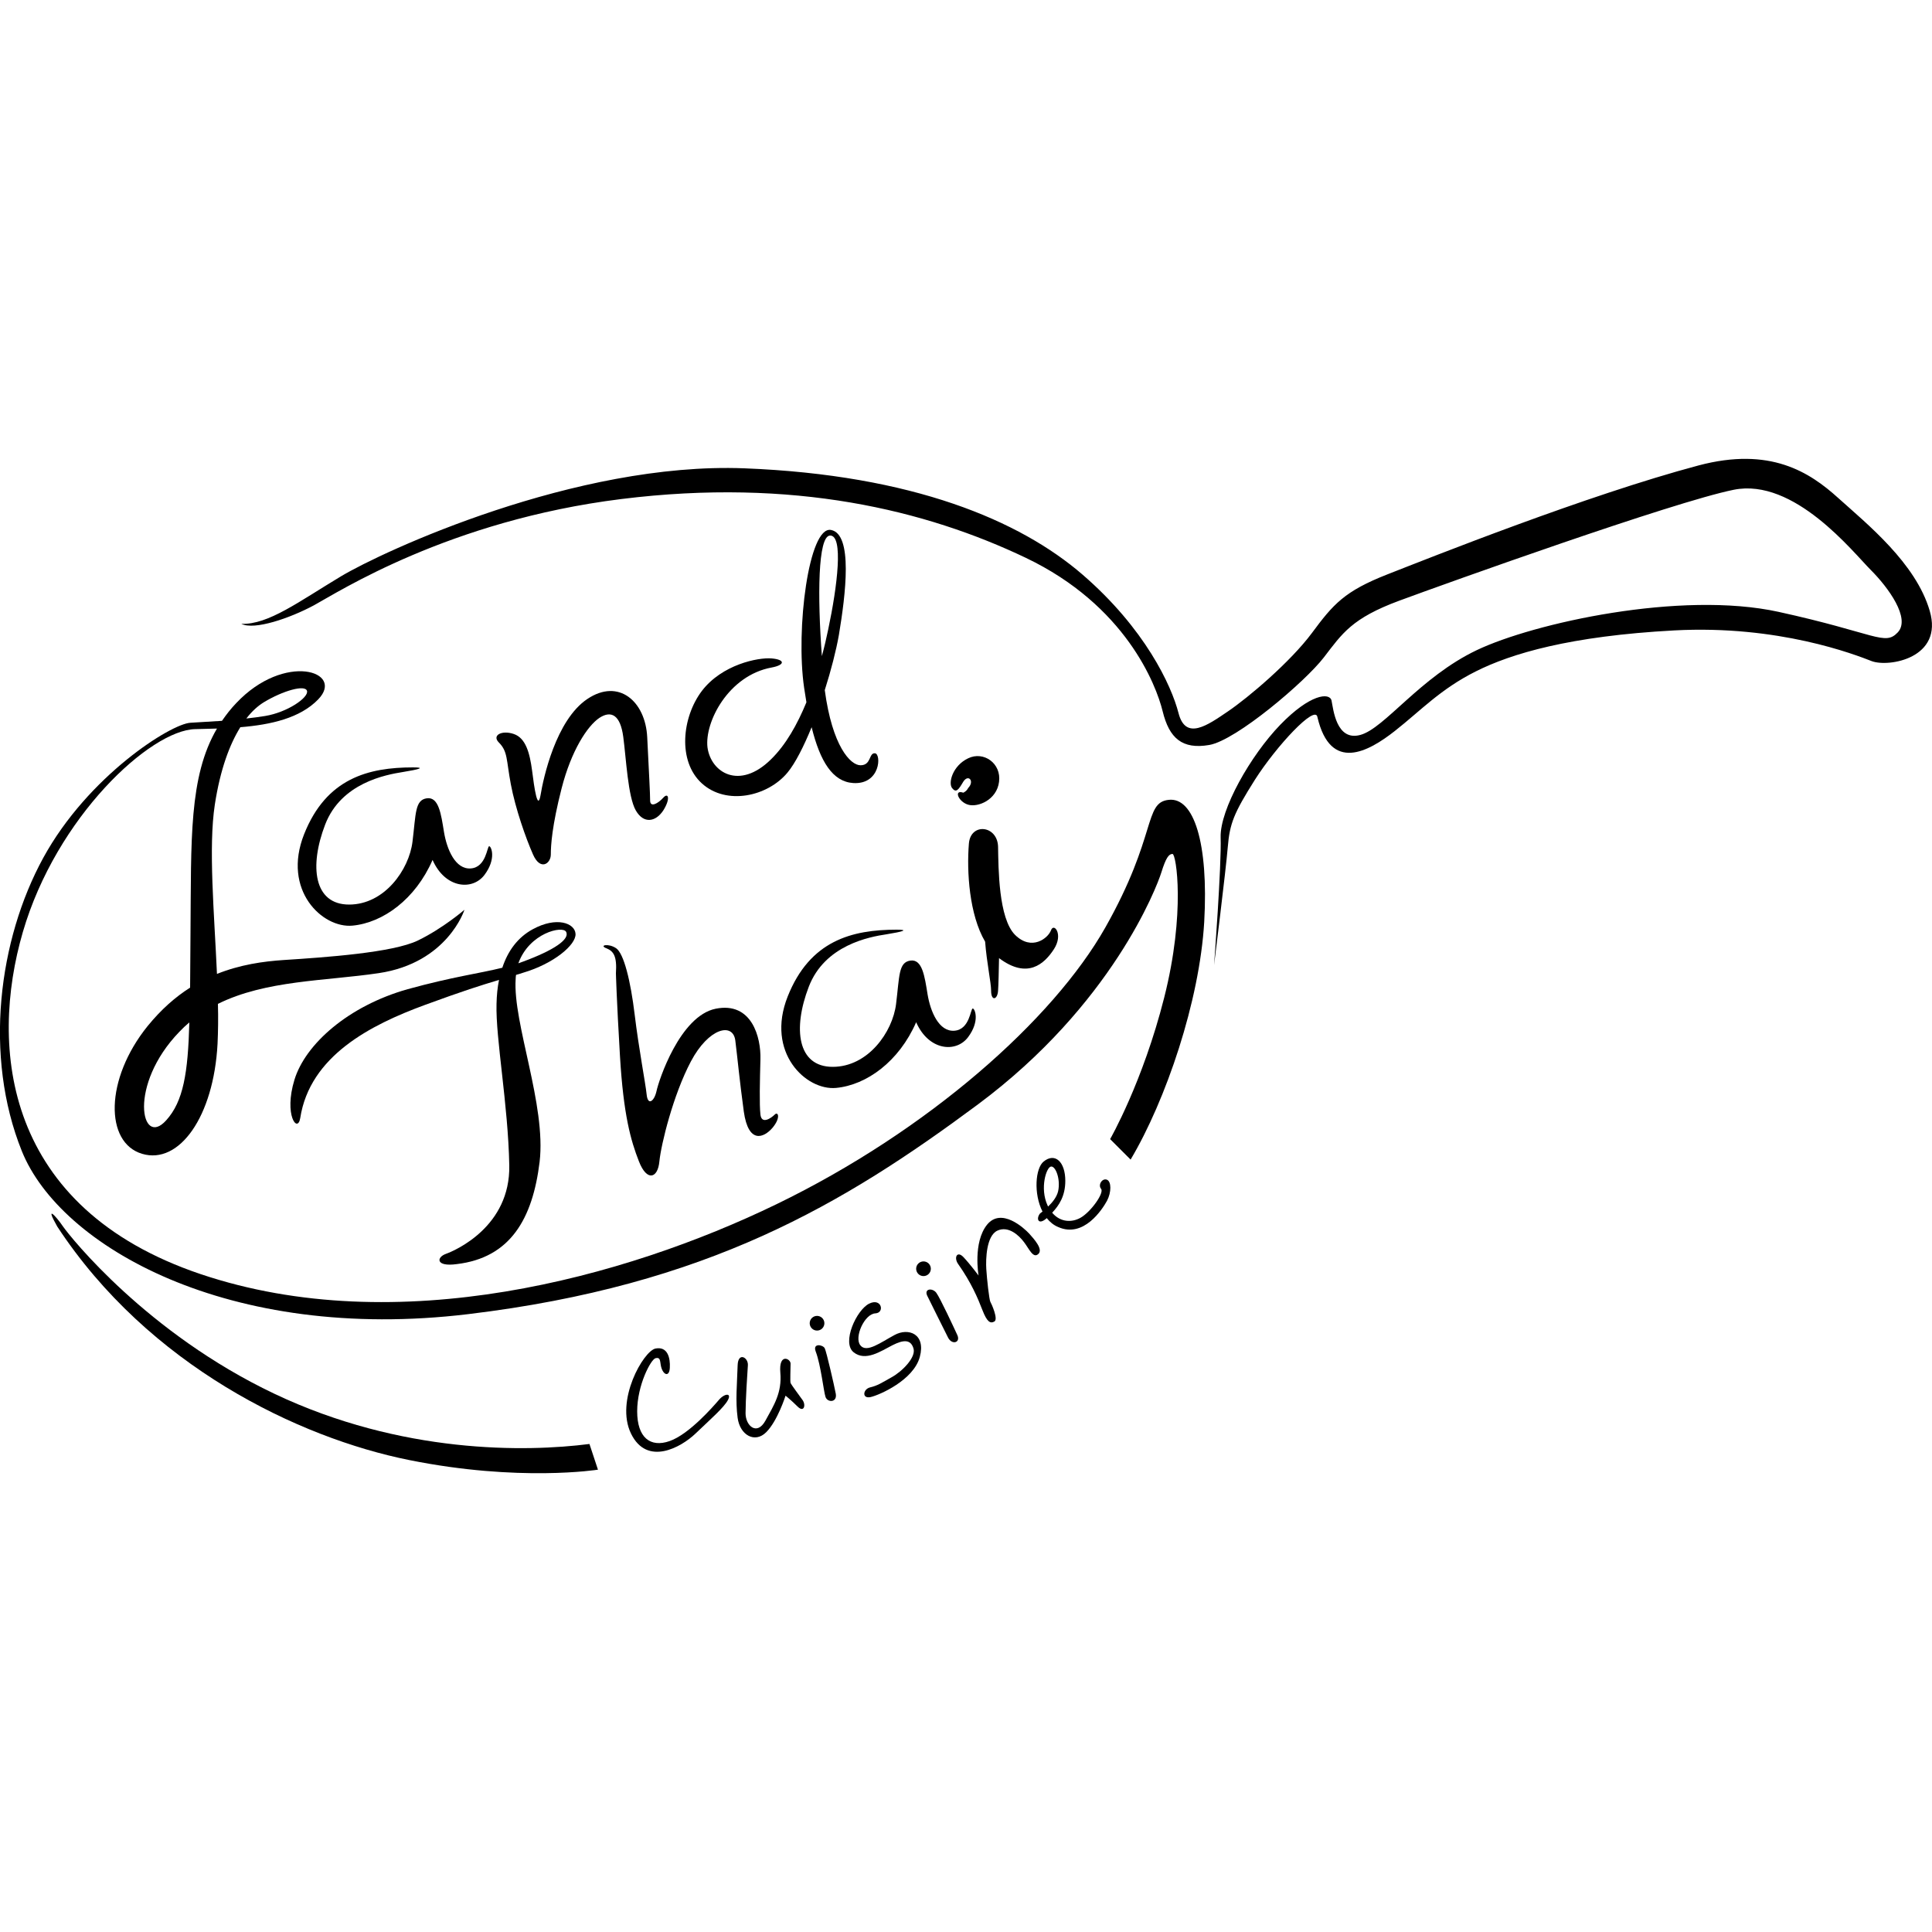
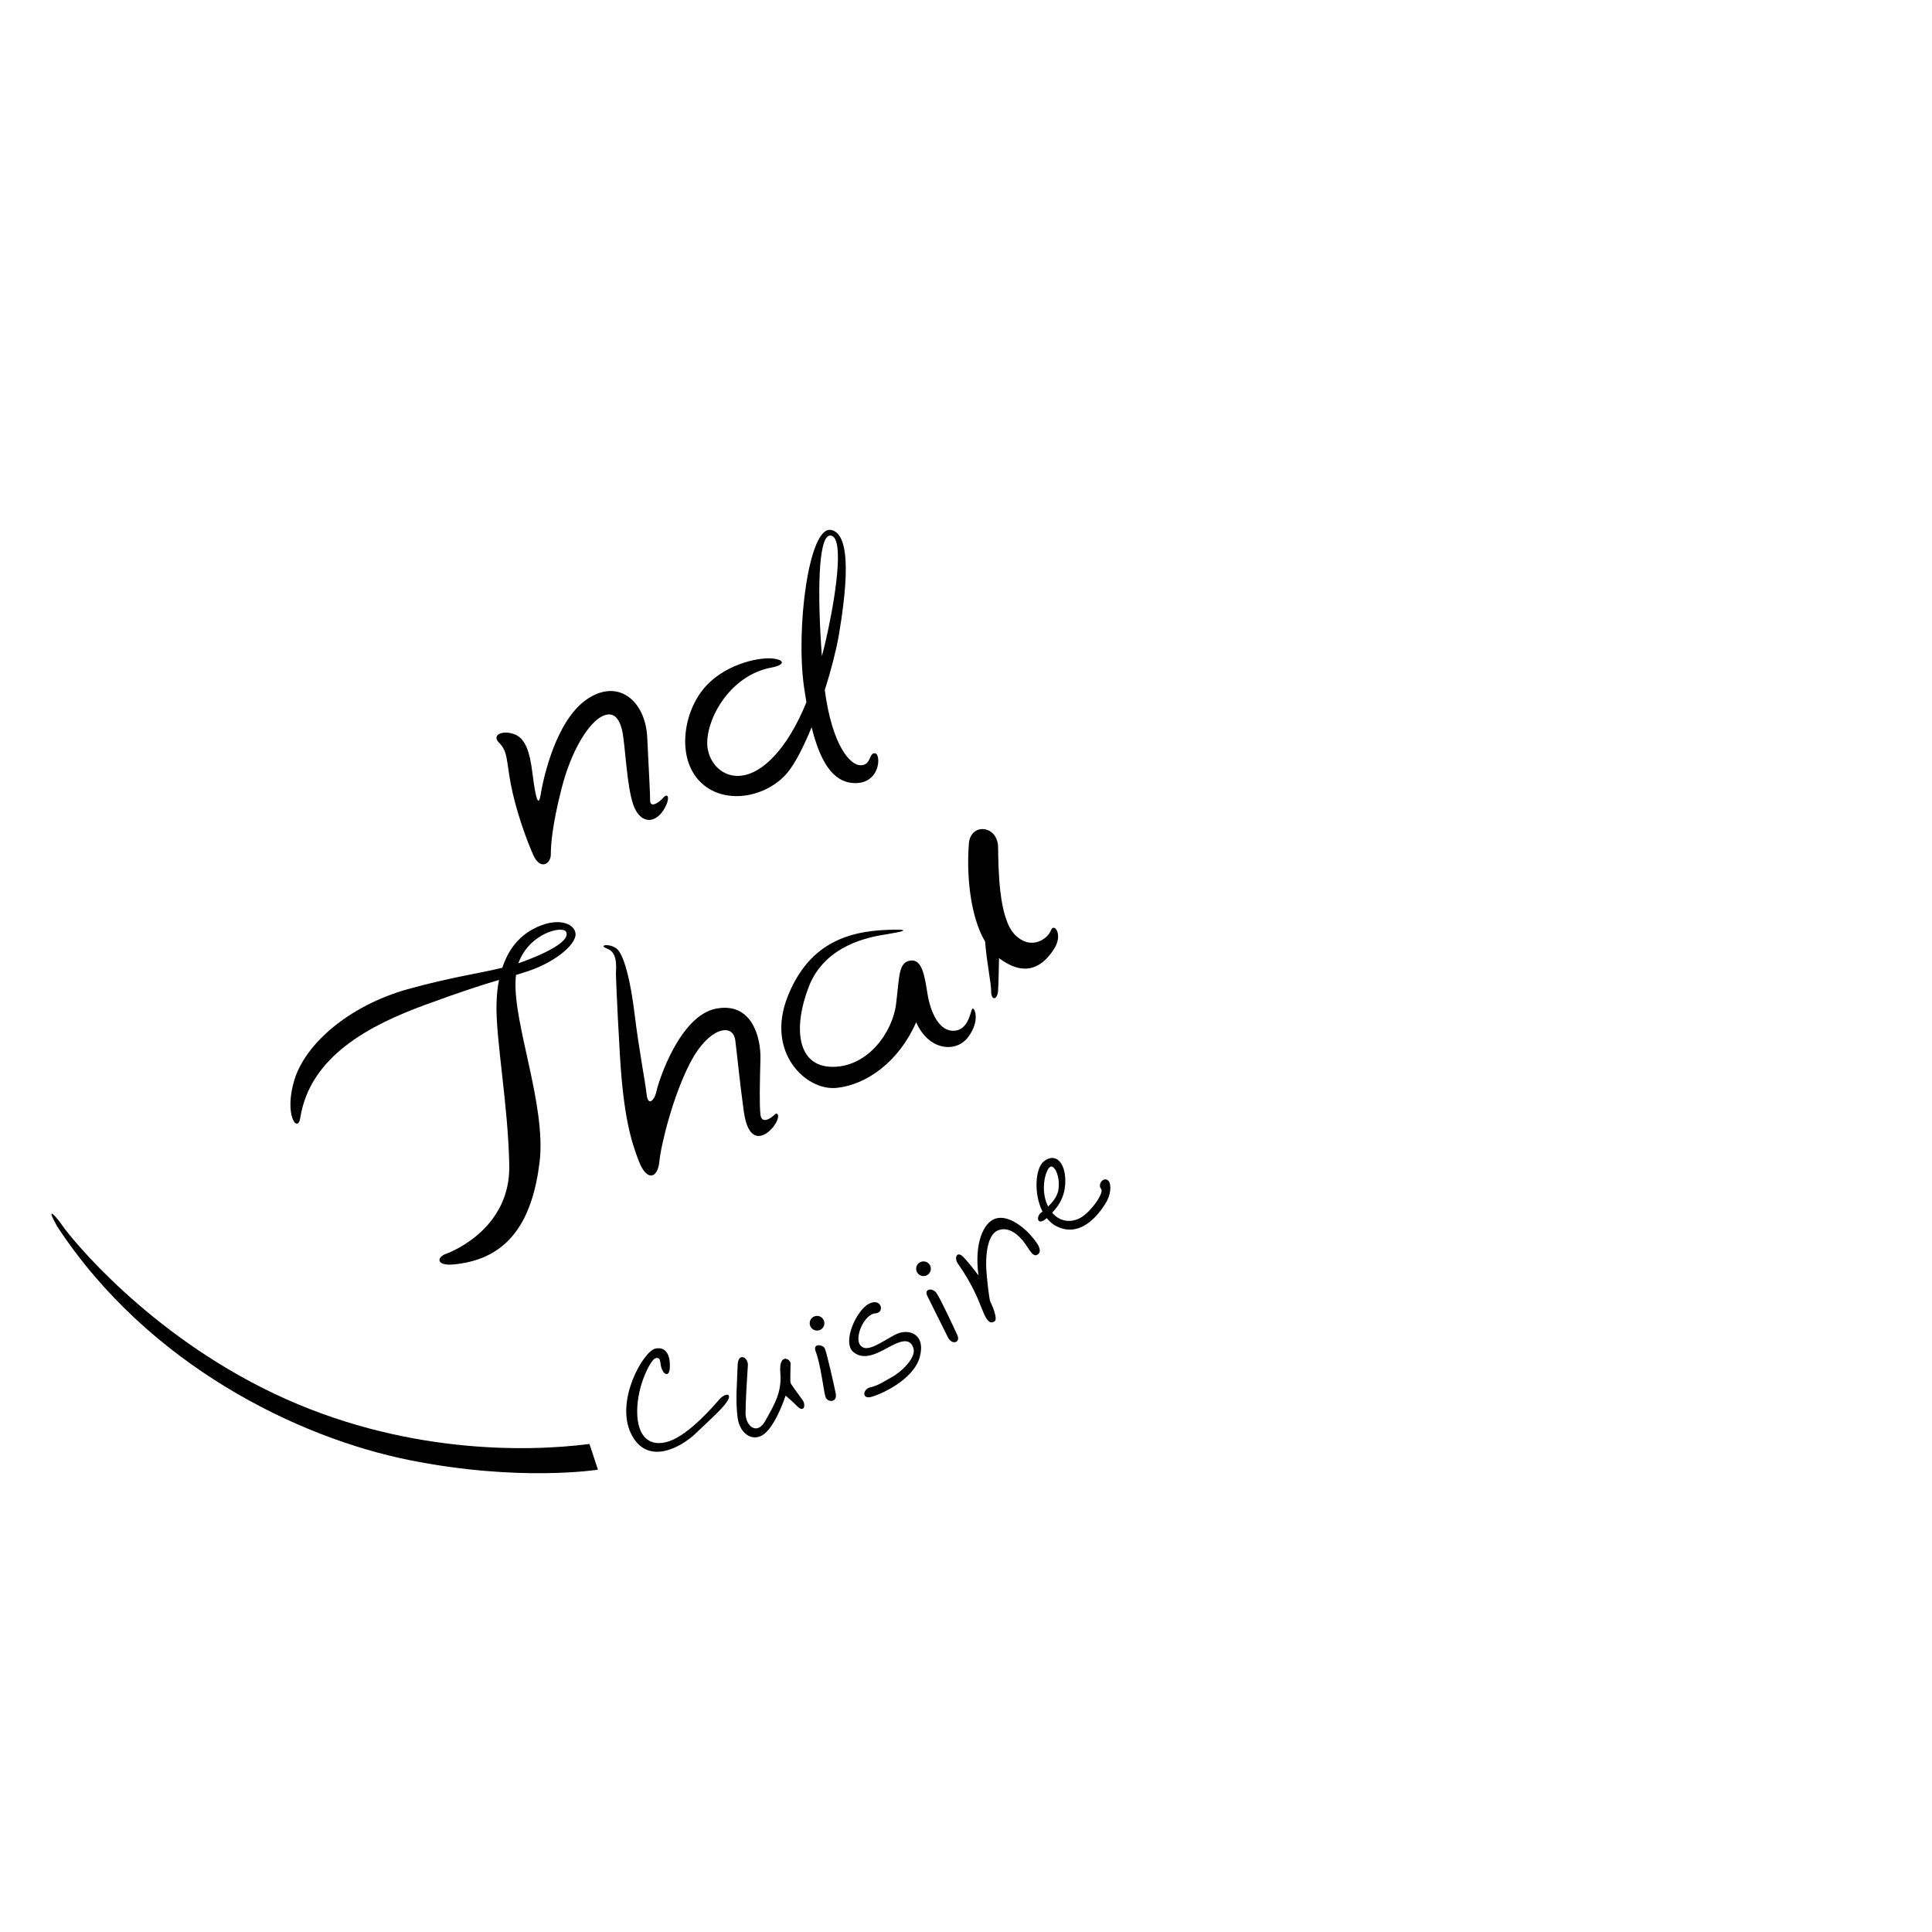
<svg xmlns="http://www.w3.org/2000/svg" version="1.1" id="Layer_1" x="0px" y="0px" viewBox="0 0 1000 1000" style="enable-background:new 0 0 1000 1000;" xml:space="preserve">
  <g>
-     <path d="M998.8,316.1c-7.2-24.6-32.3-44.8-47.3-58.3c-14.9-13.5-35.3-26.7-72.3-16.9c-57.9,15.4-138.9,47.7-161.1,56.4   c-22.2,8.7-28,15.4-39.1,30.4c-11.1,14.9-32.8,33.3-43.4,40.5c-10.6,7.2-21.9,15.3-25.6,0.9c-3.7-14.4-17.4-43.8-49.7-71.7   s-87.8-51.6-175-55c-87.3-3.4-187.1,42.9-208.8,55.9c-21.7,13-37.6,25.1-51.6,24.6c6.8,3.4,25.1-2.9,37.6-9.6   c12.5-6.8,69.9-43.9,159.1-55c89.2-11.1,157.7,5.8,209.3,30.4c51.6,24.6,67.5,65.6,70.9,79.5c3.4,13.9,10.1,19.8,24.1,17.4   c14-2.4,49.7-32.8,59.3-45.3c9.6-12.5,14.5-20.3,39.1-29.4s141.8-51.1,173.1-57.4c31.3-6.3,61.7,32.3,70.9,41.5   c9.2,9.2,20.7,25.1,14,32.3c-6.8,7.2-11.1,0.5-61.7-10.6c-50.6-11.1-126.8,5.8-156.2,19.8c-29.4,14-47.7,40.5-60.3,43.9   c-12.5,3.4-14-13.5-14.9-17.8c-1-4.3-11.1-3.4-26.5,12.5s-31.3,43.9-30.9,58.3c0.5,14.5-3.4,66.1-3.4,66.1s6.1-49,7.1-61.1   c1-12.1,3.1-17.5,14.1-34.9c11.1-17.4,31.3-39.1,32.3-32.3c6.8,28.9,26.5,17.8,40,7.2s23.6-21.7,42-30.9   c18.3-9.2,48.7-18.3,102.7-21.2c54-2.9,93.5,12.5,102.2,15.9C977.6,345.5,1006.1,340.7,998.8,316.1z" />
-     <path d="M604.9,414c-13,1.4-5.8,18.3-32.8,66.1c-27,47.7-91.6,105.1-170.2,143.2c-78.6,38.1-196.3,70.4-298,36.2   C2.1,625.2-5.6,542.3,11.8,482.5c17.4-59.8,66.1-104.6,89.2-105.1c3.7-0.1,7.5-0.2,11.3-0.3C97.7,402,99,434.6,98.6,482.9   c-0.1,10.5-0.1,19.8-0.2,28.3c-7.6,4.8-15,11.3-22,19.9c-22.2,27.5-22.2,60.3-2.9,66.1c19.3,5.8,37.1-19.3,39.1-56.9   c0.3-6.5,0.4-13.5,0.2-20.7c24.8-12.3,55.6-11.8,83.2-15.9c35.7-5.3,44.4-32.8,44.4-32.8s-11.1,9.6-24.1,15.9   c-13,6.3-47.7,8.7-69.4,10.1c-10.7,0.7-22.6,2.4-34.6,7.2c-1.4-31.4-4.5-65.5-1.1-87.7c2.8-18.2,7.7-31.2,13.2-40   c15.9-1.3,30.9-4.7,40.3-14.4c14-14.5-17.4-24.6-42.4,1.9c-2.8,2.9-5.2,6-7.4,9.2c-6,0.4-11.8,0.7-16.3,1   c-10.1,0.5-53,27.5-76.2,69.9S-8.5,546.6,11.3,595.8s107,99.3,231,84.4c123.9-14.9,194.3-56.9,263.8-108.5   c69.4-51.6,92.6-112.4,95-120.1c2.4-7.7,3.9-9.6,5.8-9.6c1.9,0,6.8,30.4-4.3,74.3c-11.1,43.9-28,73.3-28,73.3l10.6,10.6   c18.3-30.8,35.7-82,38.1-123C625.6,436.2,617.9,412.5,604.9,414z M86,579.9c-13,14.5-19.8-18.3,6.8-45.8c1.7-1.8,3.4-3.4,5.2-4.9   C97.3,555.4,94.9,570.1,86,579.9z M136.7,363.4c9.6-5.8,21.2-9.2,22.2-5.8c1,3.4-10.1,11.1-21.7,13c-3,0.5-6.2,0.9-9.7,1.3   C130.5,368,133.7,365.2,136.7,363.4z" />
-     <path d="M208.5,399.6c8.7-1.4,11.8-2.4,5.3-2.4c-23.1,0-44.9,5.6-56.4,34.6c-11.5,29,9.5,48.8,25.1,47.3   c15.7-1.5,32.5-13.6,41.4-34c6.5,14.8,20.7,16,26.9,7.7c6.2-8.3,3.5-14.8,2.4-14.8s-1.5,10.9-9.5,11.5c-8,0.6-12.4-9.8-13.9-18.9   c-1.5-9.2-2.7-18.3-8.9-17.4s-5.6,8-7.4,22.5c-1.8,14.5-14.5,32.5-32.8,32.5s-20.7-19.8-12.4-41.4   C176.6,405.2,199.7,401,208.5,399.6z" />
    <path d="M458.8,483.6c8.7-1.4,11.8-2.4,5.3-2.4c-23.1,0-44.9,5.6-56.4,34.6c-11.5,29,9.5,48.8,25.1,47.3   c15.7-1.5,32.5-13.6,41.4-34c6.5,14.8,20.7,16,26.9,7.7c6.2-8.3,3.5-14.8,2.4-14.8c-1.2,0-1.5,10.9-9.5,11.5   c-8,0.6-12.4-9.8-13.9-18.9c-1.5-9.2-2.7-18.3-8.9-17.4c-6.2,0.9-5.6,8-7.4,22.5c-1.8,14.5-14.5,32.5-32.8,32.5   c-18.3,0-20.7-19.8-12.4-41.4C426.9,489.1,450.1,484.9,458.8,483.6z" />
    <path d="M343.3,412.9c-2.7,3-6.8,5.3-6.8,1.4c0-3.9-0.6-14.1-1.5-32.7s-14.8-30.7-31-19.8c-16.3,10.9-22.8,41.1-24.2,49.7   c-1.5,8.6-3.3-3.8-4.4-12.7c-1.2-8.9-3.2-16.8-9.5-18.9c-6.2-2.1-11.4,0.7-7.7,4.4c4.7,4.7,3.8,8.9,6.2,21.6   c2.4,12.7,7.7,27.8,11.5,36.4s9.2,4.7,9.2,0s0.6-14.8,5.6-34.3c5-19.5,13.3-32.2,19.5-36.4c6.2-4.1,10.9-1.5,12.4,9.8   c1.5,11.2,2.4,31,6.5,38.1c4.1,7.1,10.3,5.9,14.2,0C347.1,413.5,346,409.9,343.3,412.9z" />
    <path d="M399.4,345.5c7-1.3,7.1-4.1,0-4.7c-7.1-0.6-25.7,3.2-36.1,16.8c-10.3,13.6-12.7,36.4,0,47.9c12.7,11.5,34,6.8,44.3-5.6   c4-4.8,8.4-13.5,12.5-23.5c4.4,17.8,10.9,28.2,21.5,28.9c14.2,0.9,14.6-15.1,11.3-15.4c-3.3-0.3-1.8,6.2-7.5,6.2   c-5.2,0-14.6-9.8-18.5-38.9c3.3-10.4,5.9-20.6,7.3-28.5c3.5-21,7.4-52.3-4.1-54.4c-11.5-2.1-18.3,51.4-13.9,81.6   c0.4,2.6,0.8,5.2,1.2,7.6c-4.7,11.4-10.6,22-18.4,29.6c-16.3,16-31,6.8-32.8-6.2C364.6,373.8,377,349.6,399.4,345.5z M429.6,277.2   c7.1-0.3,3.8,26.3-0.9,48.5c-0.9,4.4-2,9.1-3.3,13.9C423.1,308.7,423.3,277.5,429.6,277.2z" />
    <path d="M501.5,436.6c-1.2,14.6,0.2,36.9,8.4,50.8c0.8,10.7,3.1,21.2,3.1,25.4c0,5.6,3.3,4.7,3.6,0c0.2-2.8,0.4-10.8,0.5-16.9   c0,0,0.1,0.1,0.1,0.1c14.6,10.9,23.3,3,28.3-4.7s0-13.9-1.5-9.8c-1.5,4.1-10,10.9-18.6,2.4c-8.6-8.6-8.6-34.6-8.8-45.6   C516.3,427.1,502.4,425.7,501.5,436.6z" />
    <path d="M334.7,566.5c-0.6-5.9-4.1-23.9-6.2-41.4c-2.1-17.4-5.6-31.6-9.6-34.3c-4-2.7-9-1.5-5.1,0c3.8,1.5,5.6,4.1,5,13   c0,0,0.3,12.4,2.1,42.9c1.8,30.4,5.6,43.7,9.8,54.4c4.1,10.6,9.8,8.9,10.6,0c0.9-8.9,7.1-34.3,16.3-51.7   c9.2-17.4,21.8-20.4,23-10.8c1.2,9.6,2.1,19.9,4.4,36.8c2.4,16.8,10.3,13.6,14.8,8.4c4.4-5.2,3-8.7,1.2-6.9c-1.8,1.8-6.8,5.3-7.4,0   c-0.6-5.3-0.3-17.4,0-28.7c0.3-11.2-4.4-29.8-23.1-26.1c-18.6,3.7-29.6,37.3-30.7,42.7C338.6,570.1,335.3,572.5,334.7,566.5z" />
-     <path d="M152.4,558.9c-5.6,18.3,1.7,27.9,3,19.8c5-32.2,36.4-48.2,64.4-58.5c19.9-7.3,29.1-10.2,38.5-13c-0.8,3.8-1.2,8-1.3,12.4   c-0.5,17.9,6,52,6.6,83.6c0.6,31.6-27.8,44-32.8,45.8c-5,1.8-5.3,6.8,5.6,5.3c27.8-3.3,39.3-23.5,42.9-52.9   c3.5-29.4-13.9-71.8-12.4-94.6c0-0.7,0.1-1.5,0.2-2.2c1.2-0.3,2.4-0.7,3.6-1.1c16-4.7,27.5-14.5,27.2-20.1   c-0.3-5.6-9.8-9.2-22.2-2.4c-7.7,4.2-12.8,11.1-15.7,19.9c-12.1,3-25.4,4.6-49,11.1C180.2,520.7,158,540.5,152.4,558.9z M293,482.3   c2.1,3.8-6.2,9.5-22.2,15.4c-0.8,0.3-1.7,0.6-2.5,0.9C274,482.8,291.3,479,293,482.3z" />
+     <path d="M152.4,558.9c-5.6,18.3,1.7,27.9,3,19.8c5-32.2,36.4-48.2,64.4-58.5c19.9-7.3,29.1-10.2,38.5-13c-0.8,3.8-1.2,8-1.3,12.4   c-0.5,17.9,6,52,6.6,83.6c0.6,31.6-27.8,44-32.8,45.8c-5,1.8-5.3,6.8,5.6,5.3c27.8-3.3,39.3-23.5,42.9-52.9   c3.5-29.4-13.9-71.8-12.4-94.6c0-0.7,0.1-1.5,0.2-2.2c1.2-0.3,2.4-0.7,3.6-1.1c16-4.7,27.5-14.5,27.2-20.1   c-0.3-5.6-9.8-9.2-22.2-2.4c-7.7,4.2-12.8,11.1-15.7,19.9c-12.1,3-25.4,4.6-49,11.1C180.2,520.7,158,540.5,152.4,558.9z M293,482.3   c2.1,3.8-6.2,9.5-22.2,15.4c-0.8,0.3-1.7,0.6-2.5,0.9C274,482.8,291.3,479,293,482.3" />
    <path d="M142,721.4c-65.9-31.3-105.5-81-109.4-86.6c-3.8-5.6-9.5-11.5-3,0c47.3,72.1,125,109.4,182.1,120.9c57,11.5,97.8,5,97.8,5   l-4.4-13.3C272.4,751.6,207.9,752.7,142,721.4z" />
    <path d="M372,724.7c-3,3.5-15.4,17.7-25.4,21.2c-10,3.5-16.8-1.8-16.8-15.4c0-13.6,7.1-26.9,9.5-27.5c2.4-0.6,2.3,1.1,2.7,3.5   c0.8,5,4.4,6.8,4.7,1.5c0.3-5.3-1.2-11.2-7.4-10c-6.2,1.2-21,26.9-12.7,44c8.3,17.1,26,7.1,33.4,0c7.4-7.1,14.8-13.5,16.8-17.4   C378.8,720.8,374.9,721.2,372,724.7z" />
    <path d="M409.2,715.8c-0.3-0.9,0-7.4,0-10s-6.2-5.6-5.3,4.7c0.9,10.3-3.3,16.8-7.7,24.8c-4.4,8-10.3,2.7-10.3-3.8   c0-6.5,0.9-20.7,1.2-24.8c0.3-4.1-5.1-7.1-5.3,0c-0.3,9.8-1.2,18.3,0,27.2c1.2,8.9,8.9,13.3,14.8,7.4c5.9-5.9,10-18.9,10-18.9   s3,2.4,6.2,5.6c3.3,3.3,4.4-0.6,2.7-3.2C413.6,722.1,409.5,716.7,409.2,715.8z" />
    <path d="M426.9,697.9c-0.9-1.9-6.4-2.9-4.7,1.6c2.7,7.1,4.1,20.7,5.1,23.6s6.1,3,5.3-1.7C431.7,716.7,427.8,699.8,426.9,697.9z" />
    <path d="M463,691c-7.1,3.8-14.5,9.5-17.7,5.3c-3.3-4.1,2.2-16.3,7.8-16.5c5-0.3,3.2-8.3-3.3-5c-6.5,3.3-14.2,20.1-8,25.1   c6.2,5,14.2-0.6,20.1-3.6c5.9-3,9.5-3,10.9,1.6c1.5,4.6-5.9,12-11.2,14.9c-5.3,3-7.4,4.4-11.2,5.3c-3.8,0.9-4.4,6.1,0.3,5   c4.7-1.1,22.2-8.8,25.4-20.8S470.1,687.1,463,691z" />
    <path d="M484.6,669.1c-2.1-2.7-6.8-2.1-4.4,2.1c0,0,8.6,17.4,10.6,21.3c2.1,3.8,6.5,2.4,4.7-1.5   C493.7,687.1,486.6,671.8,484.6,669.1z" />
    <path d="M510.9,633.9c-7.4,9.2-4.4,26.3-4.4,26.3s-4.4-5.9-7.8-9.5c-3.3-3.5-5.1,0.2-2.8,3.5c6.9,9.8,10.2,17.7,12.6,23.9   s4.1,7.1,6.2,5.9c2.1-1.2-1.5-9.2-2.1-10.2c-0.6-1.1-1.8-11.9-2.1-17c-0.3-5,0-17.1,5.7-19.8c5.7-2.7,11.2,2.4,13.8,5.9   c2.7,3.5,4.7,8.6,7.4,6.2c2.7-2.4-2.1-7.7-4.7-10.6C530.1,635.7,518.3,624.8,510.9,633.9z" />
    <path d="M572.9,610.6c-2.4-0.9-4.7,2.7-3,4.7c1.8,2.1-5.3,12-10.6,15c-4.4,2.5-10.4,2.5-14.7-2.6c3.6-3.8,6.8-8.7,6.8-16.5   c0-9.8-5.3-14.8-11.2-10c-4.3,3.4-5.3,16.7-0.6,25.9c-0.8,0.6-1.3,1-1.3,1c-2.2,2.8-0.8,6.3,3.5,2.4c1.6,2,3.5,3.6,5.9,4.6   c13.2,5.9,22.9-9.2,25.3-13.6C575.3,617.1,575.3,611.5,572.9,610.6z M542.5,624.5c-0.1-0.2-0.2-0.4-0.3-0.6   c-4.1-8.9-0.6-19.8,1.8-20.1c2.4-0.3,5,6.5,3.7,12.7C547,619.6,544.7,622.4,542.5,624.5z" />
-     <path d="M501.1,392.5c-8,3.8-10.4,12.7-8.3,15.4c2.1,2.7,3.3,0.9,5.8-3.3c2.6-4.1,6-0.3,2.5,3.3c0,0-0.6,1.5-2.5,2.4   c-5.1-1.8-2.6,4.7,2.5,6.2c5,1.5,14.8-2.4,16-11.8C518.4,395.1,509.1,388.6,501.1,392.5z" />
    <path d="M481.8,656.7c0-2.1-1.7-3.8-3.8-3.8c-2.1,0-3.8,1.7-3.8,3.8c0,2.1,1.7,3.8,3.8,3.8C480.1,660.5,481.8,658.8,481.8,656.7z" />
    <path d="M426.7,684.9c0-2.1-1.7-3.8-3.8-3.8c-2.1,0-3.8,1.7-3.8,3.8c0,2.1,1.7,3.8,3.8,3.8C425,688.7,426.7,687,426.7,684.9z" />
  </g>
</svg>